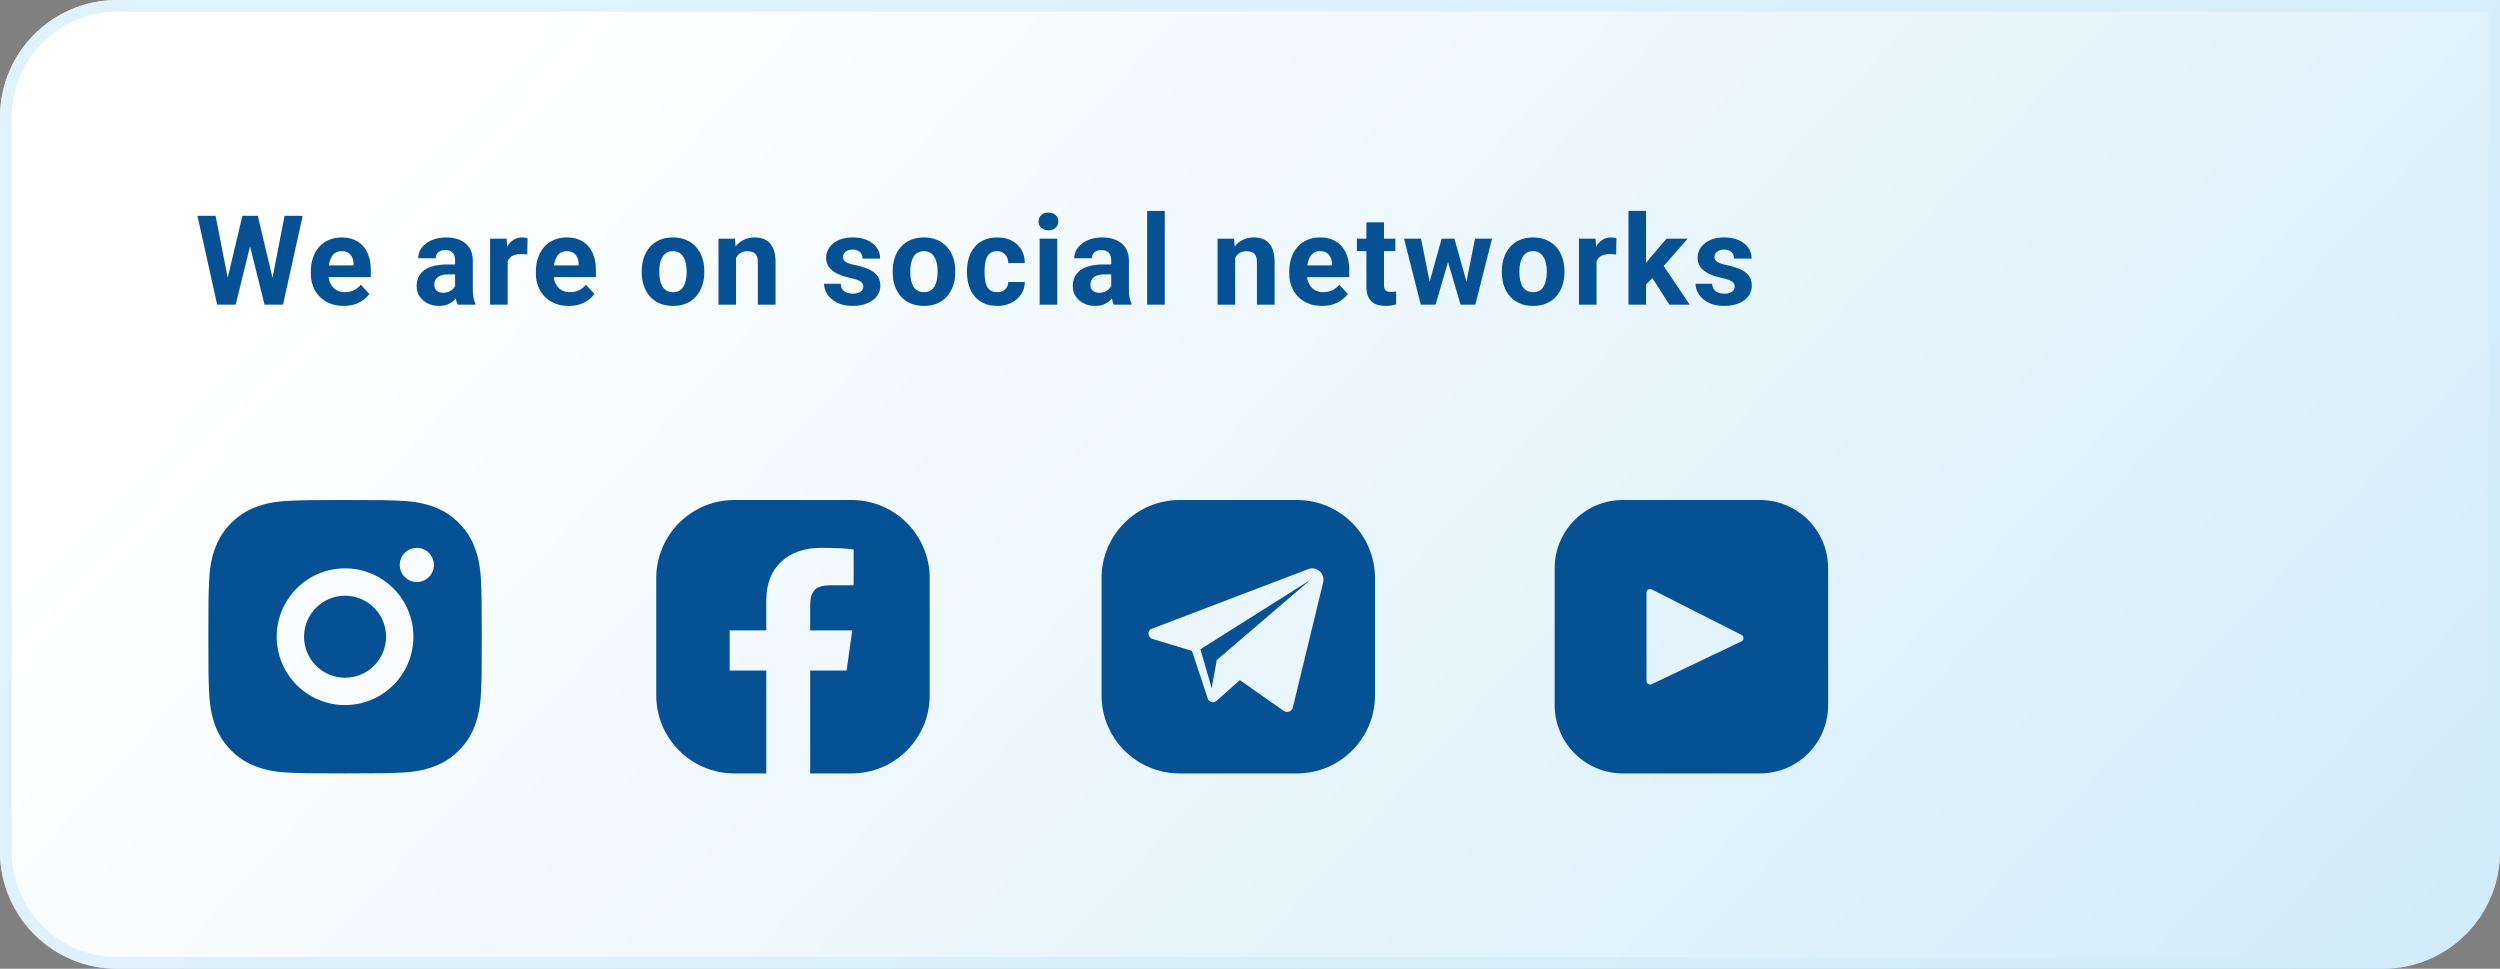
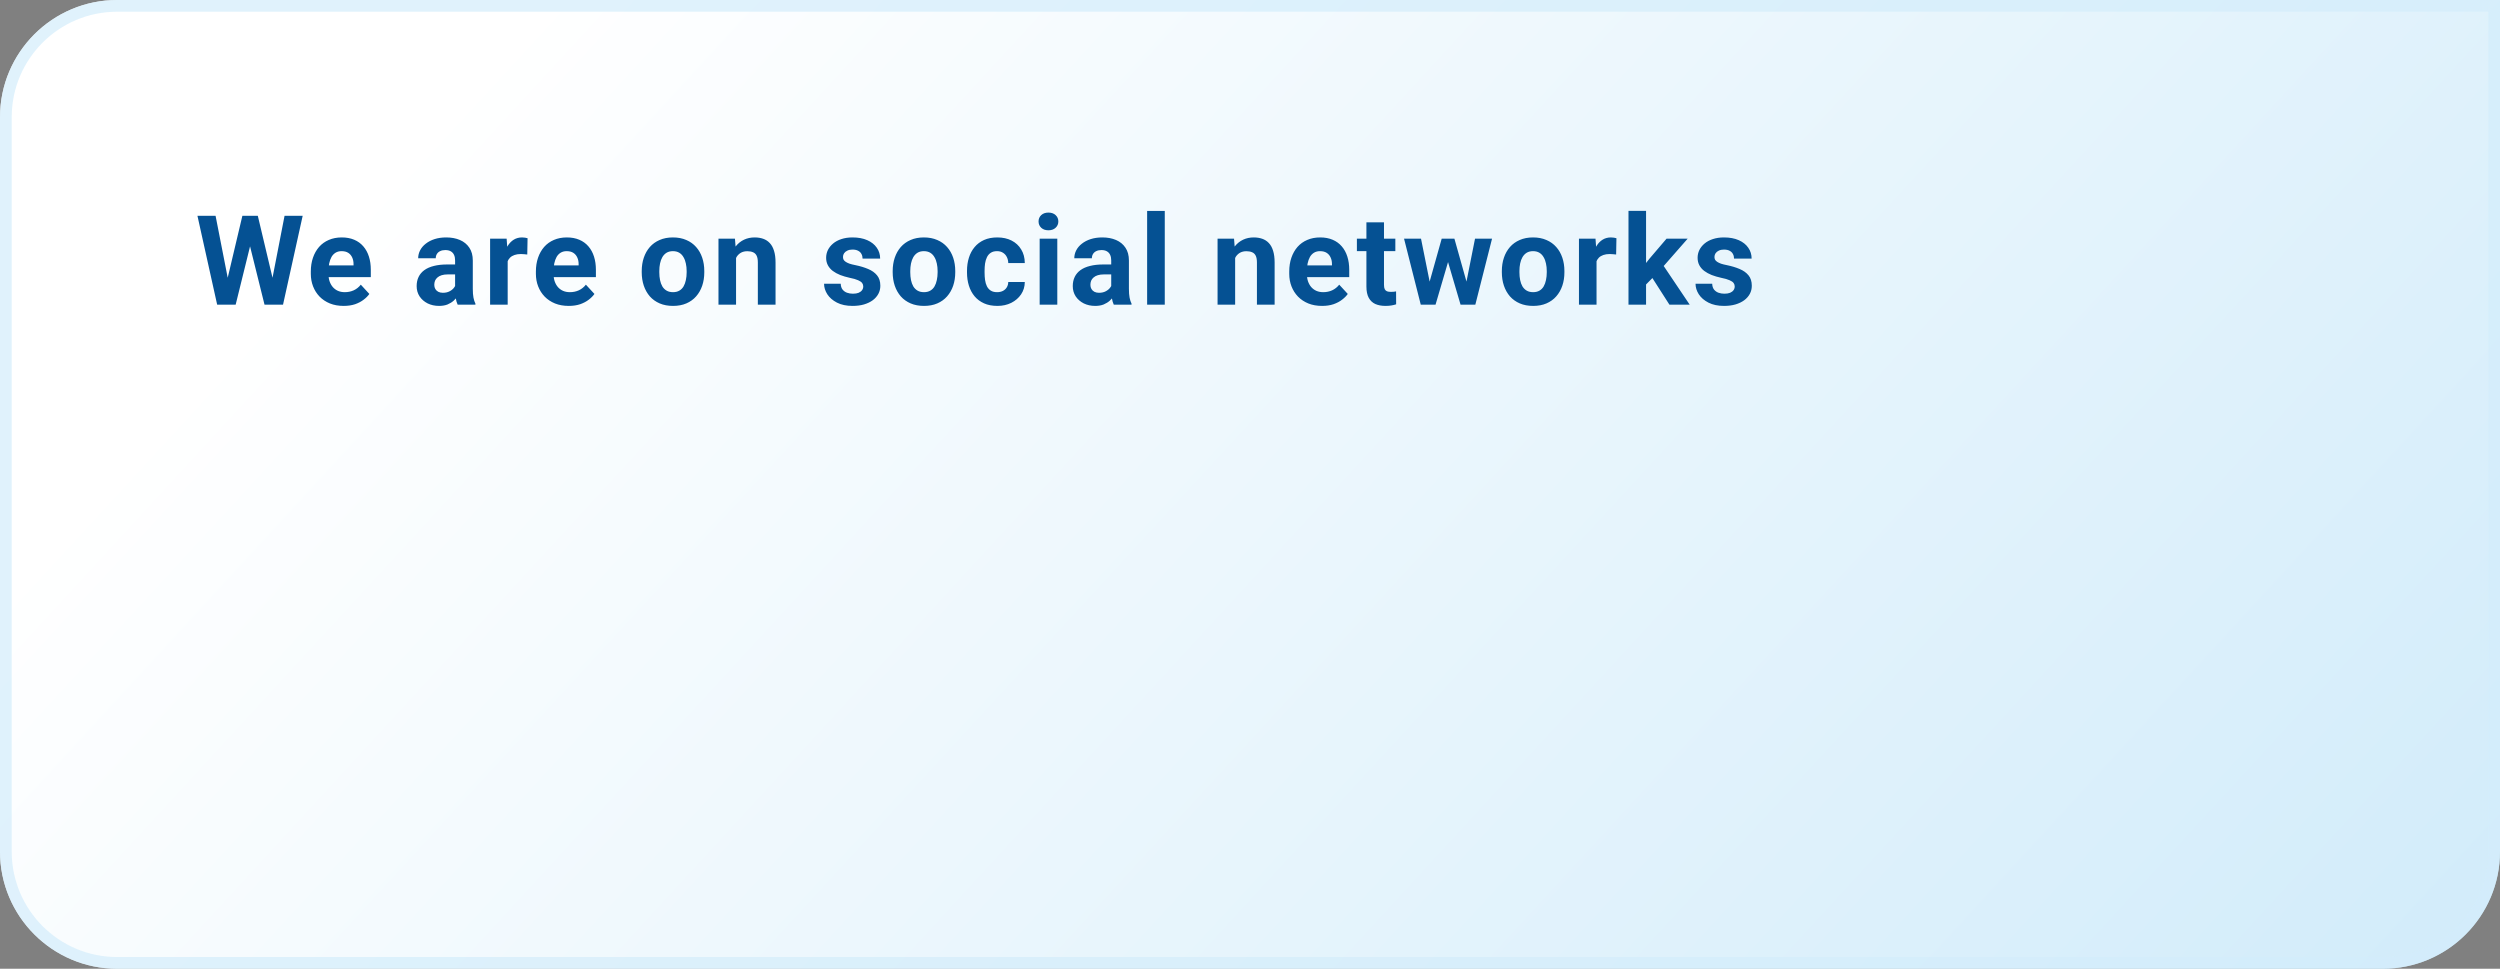
<svg xmlns="http://www.w3.org/2000/svg" width="320" height="124" viewBox="0 0 320 124" fill="none">
  <rect x="0" y="0" width="320" height="124" fill="#808080" stroke="none" />
  <path d="M0 15C0 6.716 6.716 0 15 0H320V109C320 117.284 313.284 124 305 124H15C6.716 124 0 117.284 0 109V15Z" fill="url(#paint0_linear_1_96)" />
  <path d="M15 0.75H319.25V109C319.25 116.87 312.87 123.25 305 123.25H15C7.13 123.25 0.75 116.87 0.75 109V15C0.75 7.13 7.13 0.75 15 0.75Z" stroke="#D3EDFB" stroke-opacity="0.7" stroke-width="1.5" />
  <path d="M28.758 37.195L31.023 27.625H32.289L32.578 29.219L30.164 39H28.805L28.758 37.195ZM27.594 27.625L29.469 37.195L29.312 39H27.797L25.273 27.625H27.594ZM34.57 37.156L36.422 27.625H38.742L36.227 39H34.711L34.57 37.156ZM33 27.625L35.281 37.234L35.219 39H33.859L31.43 29.211L31.742 27.625H33ZM43.996 39.156C43.339 39.156 42.751 39.052 42.23 38.844C41.709 38.63 41.267 38.336 40.902 37.961C40.542 37.586 40.267 37.151 40.074 36.656C39.881 36.156 39.785 35.625 39.785 35.062V34.75C39.785 34.109 39.876 33.523 40.058 32.992C40.24 32.461 40.501 32 40.839 31.609C41.183 31.219 41.6 30.919 42.089 30.711C42.579 30.497 43.131 30.391 43.746 30.391C44.345 30.391 44.876 30.49 45.339 30.688C45.803 30.885 46.191 31.167 46.503 31.531C46.821 31.896 47.061 32.333 47.222 32.844C47.384 33.349 47.464 33.911 47.464 34.531V35.469H40.746V33.969H45.253V33.797C45.253 33.484 45.196 33.206 45.082 32.961C44.972 32.711 44.806 32.513 44.582 32.367C44.358 32.221 44.071 32.148 43.722 32.148C43.425 32.148 43.17 32.214 42.957 32.344C42.743 32.474 42.569 32.656 42.433 32.891C42.303 33.125 42.204 33.401 42.136 33.719C42.074 34.031 42.042 34.375 42.042 34.75V35.062C42.042 35.401 42.089 35.714 42.183 36C42.282 36.286 42.42 36.534 42.597 36.742C42.779 36.95 42.998 37.112 43.253 37.227C43.514 37.341 43.808 37.398 44.136 37.398C44.542 37.398 44.92 37.32 45.269 37.164C45.623 37.003 45.928 36.76 46.183 36.438L47.277 37.625C47.1 37.88 46.858 38.125 46.55 38.359C46.248 38.594 45.884 38.786 45.457 38.938C45.029 39.083 44.542 39.156 43.996 39.156ZM58.252 37.094V33.328C58.252 33.057 58.208 32.825 58.12 32.633C58.031 32.435 57.893 32.281 57.706 32.172C57.523 32.062 57.286 32.008 56.995 32.008C56.745 32.008 56.529 32.052 56.346 32.141C56.164 32.224 56.023 32.346 55.924 32.508C55.825 32.664 55.776 32.849 55.776 33.062H53.526C53.526 32.703 53.609 32.362 53.776 32.039C53.943 31.716 54.185 31.432 54.502 31.188C54.82 30.938 55.198 30.742 55.635 30.602C56.078 30.461 56.573 30.391 57.12 30.391C57.776 30.391 58.359 30.5 58.87 30.719C59.38 30.938 59.781 31.266 60.073 31.703C60.37 32.141 60.518 32.688 60.518 33.344V36.961C60.518 37.425 60.547 37.805 60.604 38.102C60.661 38.393 60.745 38.648 60.854 38.867V39H58.581C58.471 38.771 58.388 38.484 58.331 38.141C58.279 37.792 58.252 37.443 58.252 37.094ZM58.549 33.852L58.565 35.125H57.307C57.01 35.125 56.752 35.159 56.534 35.227C56.315 35.294 56.135 35.391 55.995 35.516C55.854 35.635 55.75 35.776 55.682 35.938C55.62 36.099 55.588 36.276 55.588 36.469C55.588 36.661 55.633 36.836 55.721 36.992C55.81 37.143 55.937 37.263 56.104 37.352C56.271 37.435 56.466 37.477 56.69 37.477C57.029 37.477 57.323 37.409 57.573 37.273C57.823 37.138 58.016 36.971 58.151 36.773C58.292 36.575 58.364 36.388 58.37 36.211L58.963 37.164C58.88 37.378 58.766 37.599 58.62 37.828C58.479 38.057 58.299 38.273 58.081 38.477C57.862 38.675 57.599 38.839 57.292 38.969C56.984 39.094 56.62 39.156 56.198 39.156C55.661 39.156 55.174 39.05 54.737 38.836C54.305 38.617 53.961 38.318 53.706 37.938C53.456 37.552 53.331 37.115 53.331 36.625C53.331 36.182 53.414 35.789 53.581 35.445C53.747 35.102 53.992 34.812 54.315 34.578C54.643 34.339 55.052 34.159 55.542 34.039C56.031 33.914 56.599 33.852 57.245 33.852H58.549ZM64.983 32.391V39H62.733V30.547H64.85L64.983 32.391ZM67.529 30.492L67.49 32.578C67.381 32.562 67.248 32.55 67.092 32.539C66.941 32.523 66.803 32.516 66.678 32.516C66.36 32.516 66.084 32.557 65.85 32.641C65.621 32.719 65.428 32.836 65.272 32.992C65.121 33.148 65.006 33.339 64.928 33.562C64.855 33.786 64.813 34.042 64.803 34.328L64.35 34.188C64.35 33.641 64.404 33.138 64.514 32.68C64.623 32.216 64.782 31.812 64.99 31.469C65.204 31.125 65.464 30.859 65.772 30.672C66.079 30.484 66.43 30.391 66.826 30.391C66.951 30.391 67.079 30.401 67.209 30.422C67.339 30.438 67.446 30.461 67.529 30.492ZM72.806 39.156C72.15 39.156 71.561 39.052 71.041 38.844C70.52 38.63 70.077 38.336 69.713 37.961C69.353 37.586 69.077 37.151 68.884 36.656C68.692 36.156 68.595 35.625 68.595 35.062V34.75C68.595 34.109 68.686 33.523 68.869 32.992C69.051 32.461 69.311 32 69.65 31.609C69.994 31.219 70.41 30.919 70.9 30.711C71.39 30.497 71.942 30.391 72.556 30.391C73.155 30.391 73.686 30.49 74.15 30.688C74.614 30.885 75.002 31.167 75.314 31.531C75.632 31.896 75.871 32.333 76.033 32.844C76.194 33.349 76.275 33.911 76.275 34.531V35.469H69.556V33.969H74.064V33.797C74.064 33.484 74.007 33.206 73.892 32.961C73.783 32.711 73.616 32.513 73.392 32.367C73.168 32.221 72.882 32.148 72.533 32.148C72.236 32.148 71.981 32.214 71.767 32.344C71.554 32.474 71.379 32.656 71.244 32.891C71.114 33.125 71.015 33.401 70.947 33.719C70.884 34.031 70.853 34.375 70.853 34.75V35.062C70.853 35.401 70.9 35.714 70.994 36C71.093 36.286 71.231 36.534 71.408 36.742C71.59 36.95 71.809 37.112 72.064 37.227C72.325 37.341 72.619 37.398 72.947 37.398C73.353 37.398 73.731 37.32 74.08 37.164C74.434 37.003 74.739 36.76 74.994 36.438L76.088 37.625C75.91 37.88 75.668 38.125 75.361 38.359C75.059 38.594 74.694 38.786 74.267 38.938C73.84 39.083 73.353 39.156 72.806 39.156ZM82.141 34.859V34.695C82.141 34.075 82.23 33.505 82.407 32.984C82.584 32.458 82.842 32.003 83.18 31.617C83.519 31.232 83.936 30.932 84.43 30.719C84.925 30.5 85.493 30.391 86.133 30.391C86.774 30.391 87.344 30.5 87.844 30.719C88.344 30.932 88.764 31.232 89.102 31.617C89.446 32.003 89.706 32.458 89.883 32.984C90.061 33.505 90.149 34.075 90.149 34.695V34.859C90.149 35.474 90.061 36.044 89.883 36.57C89.706 37.091 89.446 37.547 89.102 37.938C88.764 38.323 88.347 38.622 87.852 38.836C87.357 39.05 86.79 39.156 86.149 39.156C85.508 39.156 84.938 39.05 84.438 38.836C83.943 38.622 83.524 38.323 83.18 37.938C82.842 37.547 82.584 37.091 82.407 36.57C82.23 36.044 82.141 35.474 82.141 34.859ZM84.391 34.695V34.859C84.391 35.214 84.422 35.544 84.485 35.852C84.547 36.159 84.647 36.43 84.782 36.664C84.922 36.893 85.105 37.073 85.329 37.203C85.553 37.333 85.826 37.398 86.149 37.398C86.462 37.398 86.73 37.333 86.954 37.203C87.178 37.073 87.357 36.893 87.493 36.664C87.628 36.43 87.727 36.159 87.79 35.852C87.857 35.544 87.891 35.214 87.891 34.859V34.695C87.891 34.352 87.857 34.029 87.79 33.727C87.727 33.419 87.626 33.148 87.485 32.914C87.35 32.675 87.17 32.487 86.946 32.352C86.722 32.216 86.451 32.148 86.133 32.148C85.816 32.148 85.545 32.216 85.321 32.352C85.102 32.487 84.922 32.675 84.782 32.914C84.647 33.148 84.547 33.419 84.485 33.727C84.422 34.029 84.391 34.352 84.391 34.695ZM94.215 32.352V39H91.965V30.547H94.074L94.215 32.352ZM93.887 34.477H93.278C93.278 33.852 93.358 33.289 93.52 32.789C93.681 32.284 93.908 31.854 94.199 31.5C94.491 31.141 94.837 30.867 95.238 30.68C95.645 30.487 96.098 30.391 96.598 30.391C96.994 30.391 97.356 30.448 97.684 30.562C98.012 30.677 98.293 30.859 98.528 31.109C98.767 31.359 98.949 31.69 99.074 32.102C99.205 32.513 99.27 33.016 99.27 33.609V39H97.004V33.602C97.004 33.227 96.952 32.935 96.848 32.727C96.744 32.518 96.59 32.372 96.387 32.289C96.189 32.2 95.944 32.156 95.653 32.156C95.35 32.156 95.087 32.216 94.863 32.336C94.645 32.456 94.462 32.622 94.317 32.836C94.176 33.044 94.069 33.289 93.996 33.57C93.923 33.852 93.887 34.154 93.887 34.477ZM110.495 36.664C110.495 36.503 110.448 36.357 110.355 36.227C110.261 36.096 110.086 35.977 109.831 35.867C109.581 35.753 109.219 35.648 108.745 35.555C108.318 35.461 107.92 35.344 107.55 35.203C107.185 35.057 106.868 34.883 106.597 34.68C106.331 34.477 106.123 34.237 105.972 33.961C105.821 33.68 105.745 33.359 105.745 33C105.745 32.646 105.821 32.312 105.972 32C106.128 31.688 106.349 31.412 106.636 31.172C106.928 30.927 107.282 30.737 107.698 30.602C108.12 30.461 108.594 30.391 109.12 30.391C109.855 30.391 110.485 30.508 111.011 30.742C111.542 30.977 111.948 31.299 112.23 31.711C112.516 32.117 112.659 32.581 112.659 33.102H110.409C110.409 32.883 110.363 32.688 110.269 32.516C110.18 32.339 110.04 32.2 109.847 32.102C109.659 31.997 109.415 31.945 109.113 31.945C108.863 31.945 108.646 31.99 108.464 32.078C108.282 32.161 108.141 32.276 108.042 32.422C107.948 32.562 107.902 32.719 107.902 32.891C107.902 33.021 107.928 33.138 107.98 33.242C108.037 33.341 108.128 33.432 108.253 33.516C108.378 33.599 108.54 33.677 108.738 33.75C108.941 33.818 109.191 33.88 109.488 33.938C110.097 34.062 110.641 34.227 111.12 34.43C111.599 34.628 111.98 34.898 112.261 35.242C112.542 35.581 112.683 36.026 112.683 36.578C112.683 36.953 112.599 37.297 112.433 37.609C112.266 37.922 112.027 38.195 111.714 38.43C111.402 38.659 111.027 38.839 110.589 38.969C110.157 39.094 109.67 39.156 109.128 39.156C108.342 39.156 107.675 39.016 107.128 38.734C106.586 38.453 106.175 38.096 105.894 37.664C105.618 37.227 105.48 36.779 105.48 36.32H107.613C107.623 36.628 107.701 36.875 107.847 37.062C107.998 37.25 108.188 37.385 108.417 37.469C108.652 37.552 108.904 37.594 109.175 37.594C109.467 37.594 109.709 37.555 109.902 37.477C110.094 37.393 110.24 37.284 110.339 37.148C110.443 37.008 110.495 36.846 110.495 36.664ZM114.264 34.859V34.695C114.264 34.075 114.353 33.505 114.53 32.984C114.707 32.458 114.965 32.003 115.303 31.617C115.642 31.232 116.059 30.932 116.553 30.719C117.048 30.5 117.616 30.391 118.257 30.391C118.897 30.391 119.467 30.5 119.967 30.719C120.467 30.932 120.887 31.232 121.225 31.617C121.569 32.003 121.829 32.458 122.007 32.984C122.184 33.505 122.272 34.075 122.272 34.695V34.859C122.272 35.474 122.184 36.044 122.007 36.57C121.829 37.091 121.569 37.547 121.225 37.938C120.887 38.323 120.47 38.622 119.975 38.836C119.481 39.05 118.913 39.156 118.272 39.156C117.632 39.156 117.061 39.05 116.561 38.836C116.066 38.622 115.647 38.323 115.303 37.938C114.965 37.547 114.707 37.091 114.53 36.57C114.353 36.044 114.264 35.474 114.264 34.859ZM116.514 34.695V34.859C116.514 35.214 116.546 35.544 116.608 35.852C116.671 36.159 116.77 36.43 116.905 36.664C117.046 36.893 117.228 37.073 117.452 37.203C117.676 37.333 117.949 37.398 118.272 37.398C118.585 37.398 118.853 37.333 119.077 37.203C119.301 37.073 119.481 36.893 119.616 36.664C119.751 36.43 119.85 36.159 119.913 35.852C119.981 35.544 120.014 35.214 120.014 34.859V34.695C120.014 34.352 119.981 34.029 119.913 33.727C119.85 33.419 119.749 33.148 119.608 32.914C119.473 32.675 119.293 32.487 119.069 32.352C118.845 32.216 118.574 32.148 118.257 32.148C117.939 32.148 117.668 32.216 117.444 32.352C117.225 32.487 117.046 32.675 116.905 32.914C116.77 33.148 116.671 33.419 116.608 33.727C116.546 34.029 116.514 34.352 116.514 34.695ZM127.627 37.398C127.903 37.398 128.148 37.346 128.362 37.242C128.575 37.133 128.742 36.982 128.862 36.789C128.987 36.591 129.052 36.359 129.057 36.094H131.174C131.169 36.688 131.01 37.216 130.698 37.68C130.385 38.138 129.966 38.5 129.44 38.766C128.914 39.026 128.325 39.156 127.674 39.156C127.018 39.156 126.445 39.047 125.955 38.828C125.471 38.609 125.067 38.307 124.744 37.922C124.421 37.531 124.179 37.078 124.018 36.562C123.856 36.042 123.776 35.484 123.776 34.891V34.664C123.776 34.065 123.856 33.508 124.018 32.992C124.179 32.471 124.421 32.018 124.744 31.633C125.067 31.242 125.471 30.938 125.955 30.719C126.44 30.5 127.007 30.391 127.658 30.391C128.351 30.391 128.958 30.523 129.479 30.789C130.005 31.055 130.416 31.435 130.713 31.93C131.015 32.419 131.169 33 131.174 33.672H129.057C129.052 33.391 128.992 33.135 128.877 32.906C128.768 32.677 128.606 32.495 128.393 32.359C128.184 32.219 127.927 32.148 127.619 32.148C127.291 32.148 127.023 32.219 126.815 32.359C126.606 32.495 126.445 32.682 126.33 32.922C126.216 33.156 126.135 33.425 126.088 33.727C126.046 34.023 126.026 34.336 126.026 34.664V34.891C126.026 35.219 126.046 35.534 126.088 35.836C126.13 36.138 126.208 36.406 126.323 36.641C126.442 36.875 126.606 37.06 126.815 37.195C127.023 37.331 127.294 37.398 127.627 37.398ZM135.334 30.547V39H133.076V30.547H135.334ZM132.935 28.344C132.935 28.016 133.05 27.745 133.279 27.531C133.508 27.318 133.816 27.211 134.201 27.211C134.581 27.211 134.886 27.318 135.115 27.531C135.349 27.745 135.467 28.016 135.467 28.344C135.467 28.672 135.349 28.943 135.115 29.156C134.886 29.37 134.581 29.477 134.201 29.477C133.816 29.477 133.508 29.37 133.279 29.156C133.05 28.943 132.935 28.672 132.935 28.344ZM142.236 37.094V33.328C142.236 33.057 142.191 32.825 142.103 32.633C142.014 32.435 141.876 32.281 141.689 32.172C141.506 32.062 141.269 32.008 140.978 32.008C140.728 32.008 140.512 32.052 140.329 32.141C140.147 32.224 140.006 32.346 139.908 32.508C139.809 32.664 139.759 32.849 139.759 33.062H137.509C137.509 32.703 137.592 32.362 137.759 32.039C137.926 31.716 138.168 31.432 138.486 31.188C138.803 30.938 139.181 30.742 139.618 30.602C140.061 30.461 140.556 30.391 141.103 30.391C141.759 30.391 142.342 30.5 142.853 30.719C143.363 30.938 143.764 31.266 144.056 31.703C144.353 32.141 144.501 32.688 144.501 33.344V36.961C144.501 37.425 144.53 37.805 144.587 38.102C144.644 38.393 144.728 38.648 144.837 38.867V39H142.564C142.454 38.771 142.371 38.484 142.314 38.141C142.262 37.792 142.236 37.443 142.236 37.094ZM142.533 33.852L142.548 35.125H141.29C140.993 35.125 140.736 35.159 140.517 35.227C140.298 35.294 140.118 35.391 139.978 35.516C139.837 35.635 139.733 35.776 139.665 35.938C139.603 36.099 139.572 36.276 139.572 36.469C139.572 36.661 139.616 36.836 139.704 36.992C139.793 37.143 139.921 37.263 140.087 37.352C140.254 37.435 140.449 37.477 140.673 37.477C141.012 37.477 141.306 37.409 141.556 37.273C141.806 37.138 141.999 36.971 142.134 36.773C142.275 36.575 142.348 36.388 142.353 36.211L142.947 37.164C142.863 37.378 142.749 37.599 142.603 37.828C142.462 38.057 142.283 38.273 142.064 38.477C141.845 38.675 141.582 38.839 141.275 38.969C140.967 39.094 140.603 39.156 140.181 39.156C139.644 39.156 139.158 39.05 138.72 38.836C138.288 38.617 137.944 38.318 137.689 37.938C137.439 37.552 137.314 37.115 137.314 36.625C137.314 36.182 137.397 35.789 137.564 35.445C137.73 35.102 137.975 34.812 138.298 34.578C138.626 34.339 139.035 34.159 139.525 34.039C140.014 33.914 140.582 33.852 141.228 33.852H142.533ZM149.091 27V39H146.833V27H149.091ZM158.098 32.352V39H155.848V30.547H157.957L158.098 32.352ZM157.769 34.477H157.16C157.16 33.852 157.241 33.289 157.402 32.789C157.564 32.284 157.79 31.854 158.082 31.5C158.374 31.141 158.72 30.867 159.121 30.68C159.527 30.487 159.98 30.391 160.48 30.391C160.876 30.391 161.238 30.448 161.566 30.562C161.894 30.677 162.176 30.859 162.41 31.109C162.65 31.359 162.832 31.69 162.957 32.102C163.087 32.513 163.152 33.016 163.152 33.609V39H160.887V33.602C160.887 33.227 160.834 32.935 160.73 32.727C160.626 32.518 160.473 32.372 160.269 32.289C160.071 32.2 159.827 32.156 159.535 32.156C159.233 32.156 158.97 32.216 158.746 32.336C158.527 32.456 158.345 32.622 158.199 32.836C158.058 33.044 157.952 33.289 157.879 33.57C157.806 33.852 157.769 34.154 157.769 34.477ZM169.234 39.156C168.577 39.156 167.989 39.052 167.468 38.844C166.947 38.63 166.505 38.336 166.14 37.961C165.781 37.586 165.505 37.151 165.312 36.656C165.119 36.156 165.023 35.625 165.023 35.062V34.75C165.023 34.109 165.114 33.523 165.296 32.992C165.479 32.461 165.739 32 166.077 31.609C166.421 31.219 166.838 30.919 167.327 30.711C167.817 30.497 168.369 30.391 168.984 30.391C169.583 30.391 170.114 30.49 170.577 30.688C171.041 30.885 171.429 31.167 171.742 31.531C172.059 31.896 172.299 32.333 172.46 32.844C172.622 33.349 172.702 33.911 172.702 34.531V35.469H165.984V33.969H170.492V33.797C170.492 33.484 170.434 33.206 170.32 32.961C170.21 32.711 170.044 32.513 169.82 32.367C169.596 32.221 169.309 32.148 168.96 32.148C168.663 32.148 168.408 32.214 168.195 32.344C167.981 32.474 167.807 32.656 167.671 32.891C167.541 33.125 167.442 33.401 167.374 33.719C167.312 34.031 167.281 34.375 167.281 34.75V35.062C167.281 35.401 167.327 35.714 167.421 36C167.52 36.286 167.658 36.534 167.835 36.742C168.018 36.95 168.236 37.112 168.492 37.227C168.752 37.341 169.046 37.398 169.374 37.398C169.781 37.398 170.158 37.32 170.507 37.164C170.861 37.003 171.166 36.76 171.421 36.438L172.515 37.625C172.338 37.88 172.096 38.125 171.788 38.359C171.486 38.594 171.122 38.786 170.695 38.938C170.268 39.083 169.781 39.156 169.234 39.156ZM178.604 30.547V32.141H173.682V30.547H178.604ZM174.901 28.461H177.151V36.453C177.151 36.698 177.182 36.885 177.245 37.016C177.313 37.146 177.412 37.237 177.542 37.289C177.672 37.336 177.836 37.359 178.034 37.359C178.175 37.359 178.3 37.354 178.409 37.344C178.524 37.328 178.62 37.312 178.698 37.297L178.706 38.953C178.513 39.016 178.305 39.065 178.081 39.102C177.857 39.138 177.61 39.156 177.339 39.156C176.844 39.156 176.412 39.075 176.042 38.914C175.677 38.747 175.396 38.482 175.198 38.117C175 37.753 174.901 37.273 174.901 36.68V28.461ZM182.78 36.812L184.538 30.547H185.967L185.506 33.008L183.748 39H182.553L182.78 36.812ZM181.889 30.547L183.147 36.805L183.264 39H181.858L179.717 30.547H181.889ZM187.577 36.703L188.803 30.547H190.983L188.842 39H187.444L187.577 36.703ZM186.163 30.547L187.913 36.766L188.155 39H186.952L185.194 33.016L184.748 30.547H186.163ZM192.236 34.859V34.695C192.236 34.075 192.325 33.505 192.502 32.984C192.679 32.458 192.937 32.003 193.275 31.617C193.614 31.232 194.031 30.932 194.525 30.719C195.02 30.5 195.588 30.391 196.228 30.391C196.869 30.391 197.439 30.5 197.939 30.719C198.439 30.932 198.859 31.232 199.197 31.617C199.541 32.003 199.801 32.458 199.978 32.984C200.156 33.505 200.244 34.075 200.244 34.695V34.859C200.244 35.474 200.156 36.044 199.978 36.57C199.801 37.091 199.541 37.547 199.197 37.938C198.859 38.323 198.442 38.622 197.947 38.836C197.452 39.05 196.885 39.156 196.244 39.156C195.603 39.156 195.033 39.05 194.533 38.836C194.038 38.622 193.619 38.323 193.275 37.938C192.937 37.547 192.679 37.091 192.502 36.57C192.325 36.044 192.236 35.474 192.236 34.859ZM194.486 34.695V34.859C194.486 35.214 194.518 35.544 194.58 35.852C194.643 36.159 194.741 36.43 194.877 36.664C195.018 36.893 195.2 37.073 195.424 37.203C195.648 37.333 195.921 37.398 196.244 37.398C196.557 37.398 196.825 37.333 197.049 37.203C197.273 37.073 197.452 36.893 197.588 36.664C197.723 36.43 197.822 36.159 197.885 35.852C197.952 35.544 197.986 35.214 197.986 34.859V34.695C197.986 34.352 197.952 34.029 197.885 33.727C197.822 33.419 197.721 33.148 197.58 32.914C197.445 32.675 197.265 32.487 197.041 32.352C196.817 32.216 196.546 32.148 196.228 32.148C195.911 32.148 195.64 32.216 195.416 32.352C195.197 32.487 195.018 32.675 194.877 32.914C194.741 33.148 194.643 33.419 194.58 33.727C194.518 34.029 194.486 34.352 194.486 34.695ZM204.357 32.391V39H202.107V30.547H204.224L204.357 32.391ZM206.904 30.492L206.865 32.578C206.755 32.562 206.622 32.55 206.466 32.539C206.315 32.523 206.177 32.516 206.052 32.516C205.734 32.516 205.458 32.557 205.224 32.641C204.995 32.719 204.802 32.836 204.646 32.992C204.495 33.148 204.38 33.339 204.302 33.562C204.229 33.786 204.188 34.042 204.177 34.328L203.724 34.188C203.724 33.641 203.779 33.138 203.888 32.68C203.997 32.216 204.156 31.812 204.365 31.469C204.578 31.125 204.839 30.859 205.146 30.672C205.453 30.484 205.805 30.391 206.201 30.391C206.326 30.391 206.453 30.401 206.583 30.422C206.714 30.438 206.82 30.461 206.904 30.492ZM210.696 26.992V39H208.446V26.992H210.696ZM216.024 30.547L212.352 34.734L210.384 36.727L209.563 35.102L211.126 33.117L213.321 30.547H216.024ZM213.688 39L211.188 35.094L212.743 33.734L216.282 39H213.688ZM222.043 36.664C222.043 36.503 221.997 36.357 221.903 36.227C221.809 36.096 221.635 35.977 221.379 35.867C221.129 35.753 220.767 35.648 220.293 35.555C219.866 35.461 219.468 35.344 219.098 35.203C218.734 35.057 218.416 34.883 218.145 34.68C217.879 34.477 217.671 34.237 217.52 33.961C217.369 33.68 217.293 33.359 217.293 33C217.293 32.646 217.369 32.312 217.52 32C217.676 31.688 217.898 31.412 218.184 31.172C218.476 30.927 218.83 30.737 219.247 30.602C219.668 30.461 220.142 30.391 220.668 30.391C221.403 30.391 222.033 30.508 222.559 30.742C223.09 30.977 223.497 31.299 223.778 31.711C224.064 32.117 224.208 32.581 224.208 33.102H221.958C221.958 32.883 221.911 32.688 221.817 32.516C221.728 32.339 221.588 32.2 221.395 32.102C221.208 31.997 220.963 31.945 220.661 31.945C220.411 31.945 220.194 31.99 220.012 32.078C219.83 32.161 219.689 32.276 219.59 32.422C219.497 32.562 219.45 32.719 219.45 32.891C219.45 33.021 219.476 33.138 219.528 33.242C219.585 33.341 219.676 33.432 219.801 33.516C219.926 33.599 220.088 33.677 220.286 33.75C220.489 33.818 220.739 33.88 221.036 33.938C221.645 34.062 222.189 34.227 222.668 34.43C223.148 34.628 223.528 34.898 223.809 35.242C224.09 35.581 224.231 36.026 224.231 36.578C224.231 36.953 224.148 37.297 223.981 37.609C223.814 37.922 223.575 38.195 223.262 38.43C222.95 38.659 222.575 38.839 222.137 38.969C221.705 39.094 221.218 39.156 220.676 39.156C219.89 39.156 219.223 39.016 218.676 38.734C218.135 38.453 217.723 38.096 217.442 37.664C217.166 37.227 217.028 36.779 217.028 36.32H219.161C219.171 36.628 219.249 36.875 219.395 37.062C219.546 37.25 219.736 37.385 219.965 37.469C220.2 37.552 220.452 37.594 220.723 37.594C221.015 37.594 221.257 37.555 221.45 37.477C221.642 37.393 221.788 37.284 221.887 37.148C221.991 37.008 222.043 36.846 222.043 36.664Z" fill="#055193" />
-   <path d="M166 64C171.523 64 176 68.477 176 74V89C176 94.523 171.523 99 166 99H151C145.477 99 141 94.523 141 89V74C141 68.477 145.477 64 151 64H166ZM169.372 74.516C169.588 73.338 168.507 72.438 167.426 72.853L147.452 80.473C146.803 80.68 146.876 81.58 147.524 81.788L152.571 83.312L154.591 89.408C154.735 89.893 155.384 90.031 155.744 89.685L158.7 87.053L164.325 91.001C164.758 91.278 165.334 91.07 165.479 90.585L169.372 74.516ZM155.744 84.49L155.096 88.092L153.653 83.105L167.714 74.238L155.744 84.49Z" fill="#055193" />
-   <path d="M44.167 64C48.921 64 49.515 64.017 51.38 64.105C53.244 64.192 54.513 64.485 55.629 64.919C56.784 65.363 57.757 65.965 58.73 66.936C59.62 67.811 60.309 68.87 60.748 70.037C61.18 71.152 61.474 72.423 61.562 74.287C61.644 76.152 61.667 76.745 61.667 81.5C61.667 86.255 61.649 86.848 61.562 88.713C61.474 90.577 61.18 91.846 60.748 92.963C60.31 94.131 59.621 95.19 58.73 96.064C57.855 96.953 56.797 97.642 55.629 98.081C54.514 98.513 53.244 98.808 51.38 98.895C49.515 98.977 48.921 99 44.167 99C39.412 99 38.819 98.983 36.953 98.895C35.089 98.808 33.821 98.513 32.704 98.081C31.536 97.643 30.477 96.954 29.603 96.064C28.713 95.189 28.025 94.131 27.585 92.963C27.151 91.848 26.859 90.577 26.772 88.713C26.689 86.848 26.667 86.255 26.667 81.5C26.667 76.745 26.684 76.152 26.772 74.287C26.859 72.421 27.151 71.154 27.585 70.037C28.023 68.869 28.712 67.81 29.603 66.936C30.478 66.046 31.536 65.358 32.704 64.919C33.821 64.485 35.088 64.192 36.953 64.105C38.819 64.023 39.412 64 44.167 64ZM44.167 72.75C41.846 72.75 39.62 73.672 37.98 75.313C36.339 76.954 35.417 79.179 35.417 81.5C35.417 83.821 36.339 86.046 37.98 87.687C39.62 89.328 41.846 90.25 44.167 90.25C46.487 90.25 48.713 89.328 50.354 87.687C51.995 86.046 52.917 83.821 52.917 81.5C52.917 79.179 51.995 76.954 50.354 75.313C48.713 73.672 46.487 72.75 44.167 72.75ZM55.542 72.312C55.542 71.732 55.311 71.176 54.901 70.766C54.491 70.356 53.934 70.125 53.354 70.125C52.774 70.125 52.218 70.356 51.807 70.766C51.397 71.176 51.167 71.732 51.167 72.312C51.167 72.893 51.397 73.449 51.807 73.859C52.218 74.269 52.774 74.5 53.354 74.5C53.934 74.5 54.491 74.269 54.901 73.859C55.311 73.449 55.542 72.893 55.542 72.312ZM44.167 76.25C45.559 76.25 46.894 76.803 47.879 77.788C48.864 78.772 49.417 80.108 49.417 81.5C49.417 82.892 48.864 84.228 47.879 85.212C46.894 86.197 45.559 86.75 44.167 86.75C42.774 86.75 41.439 86.197 40.454 85.212C39.47 84.228 38.917 82.892 38.917 81.5C38.917 80.108 39.47 78.772 40.454 77.788C41.439 76.803 42.774 76.25 44.167 76.25Z" fill="#055193" />
-   <path d="M109 64C114.523 64 119 68.477 119 74V89C119 94.523 114.523 99 109 99H103.702V85.829H108.367L109.083 80.692H103.702V77.413C103.702 76.58 103.886 75.956 104.253 75.539C104.62 75.123 105.331 74.914 106.384 74.914H109.267V70.333C108.275 70.194 106.879 70.125 105.08 70.125C102.962 70.125 101.266 70.718 99.993 71.903C98.72 73.089 98.083 74.758 98.083 76.91V80.692H93.4V85.829H98.083V99H94C88.477 99 84 94.523 84 89V74C84 68.477 88.477 64 94 64H109Z" fill="#055193" />
-   <path d="M225.268 64H207.732C202.909 64 199 67.909 199 72.732V90.268C199 95.091 202.909 99 207.732 99H225.268C230.091 99 234 95.091 234 90.268V72.732C234 67.909 230.091 64 225.268 64ZM222.905 82.098L211.409 87.581C211.103 87.727 210.749 87.504 210.749 87.164V75.855C210.749 75.511 211.112 75.288 211.419 75.444L222.915 81.269C223.257 81.443 223.251 81.933 222.905 82.098Z" fill="#055193" />
  <defs>
    <linearGradient id="paint0_linear_1_96" x1="527" y1="194.68" x2="182.053" y2="-122.582" gradientUnits="userSpaceOnUse">
      <stop stop-color="#AFDDF6" />
      <stop offset="1" stop-color="white" />
    </linearGradient>
  </defs>
</svg>